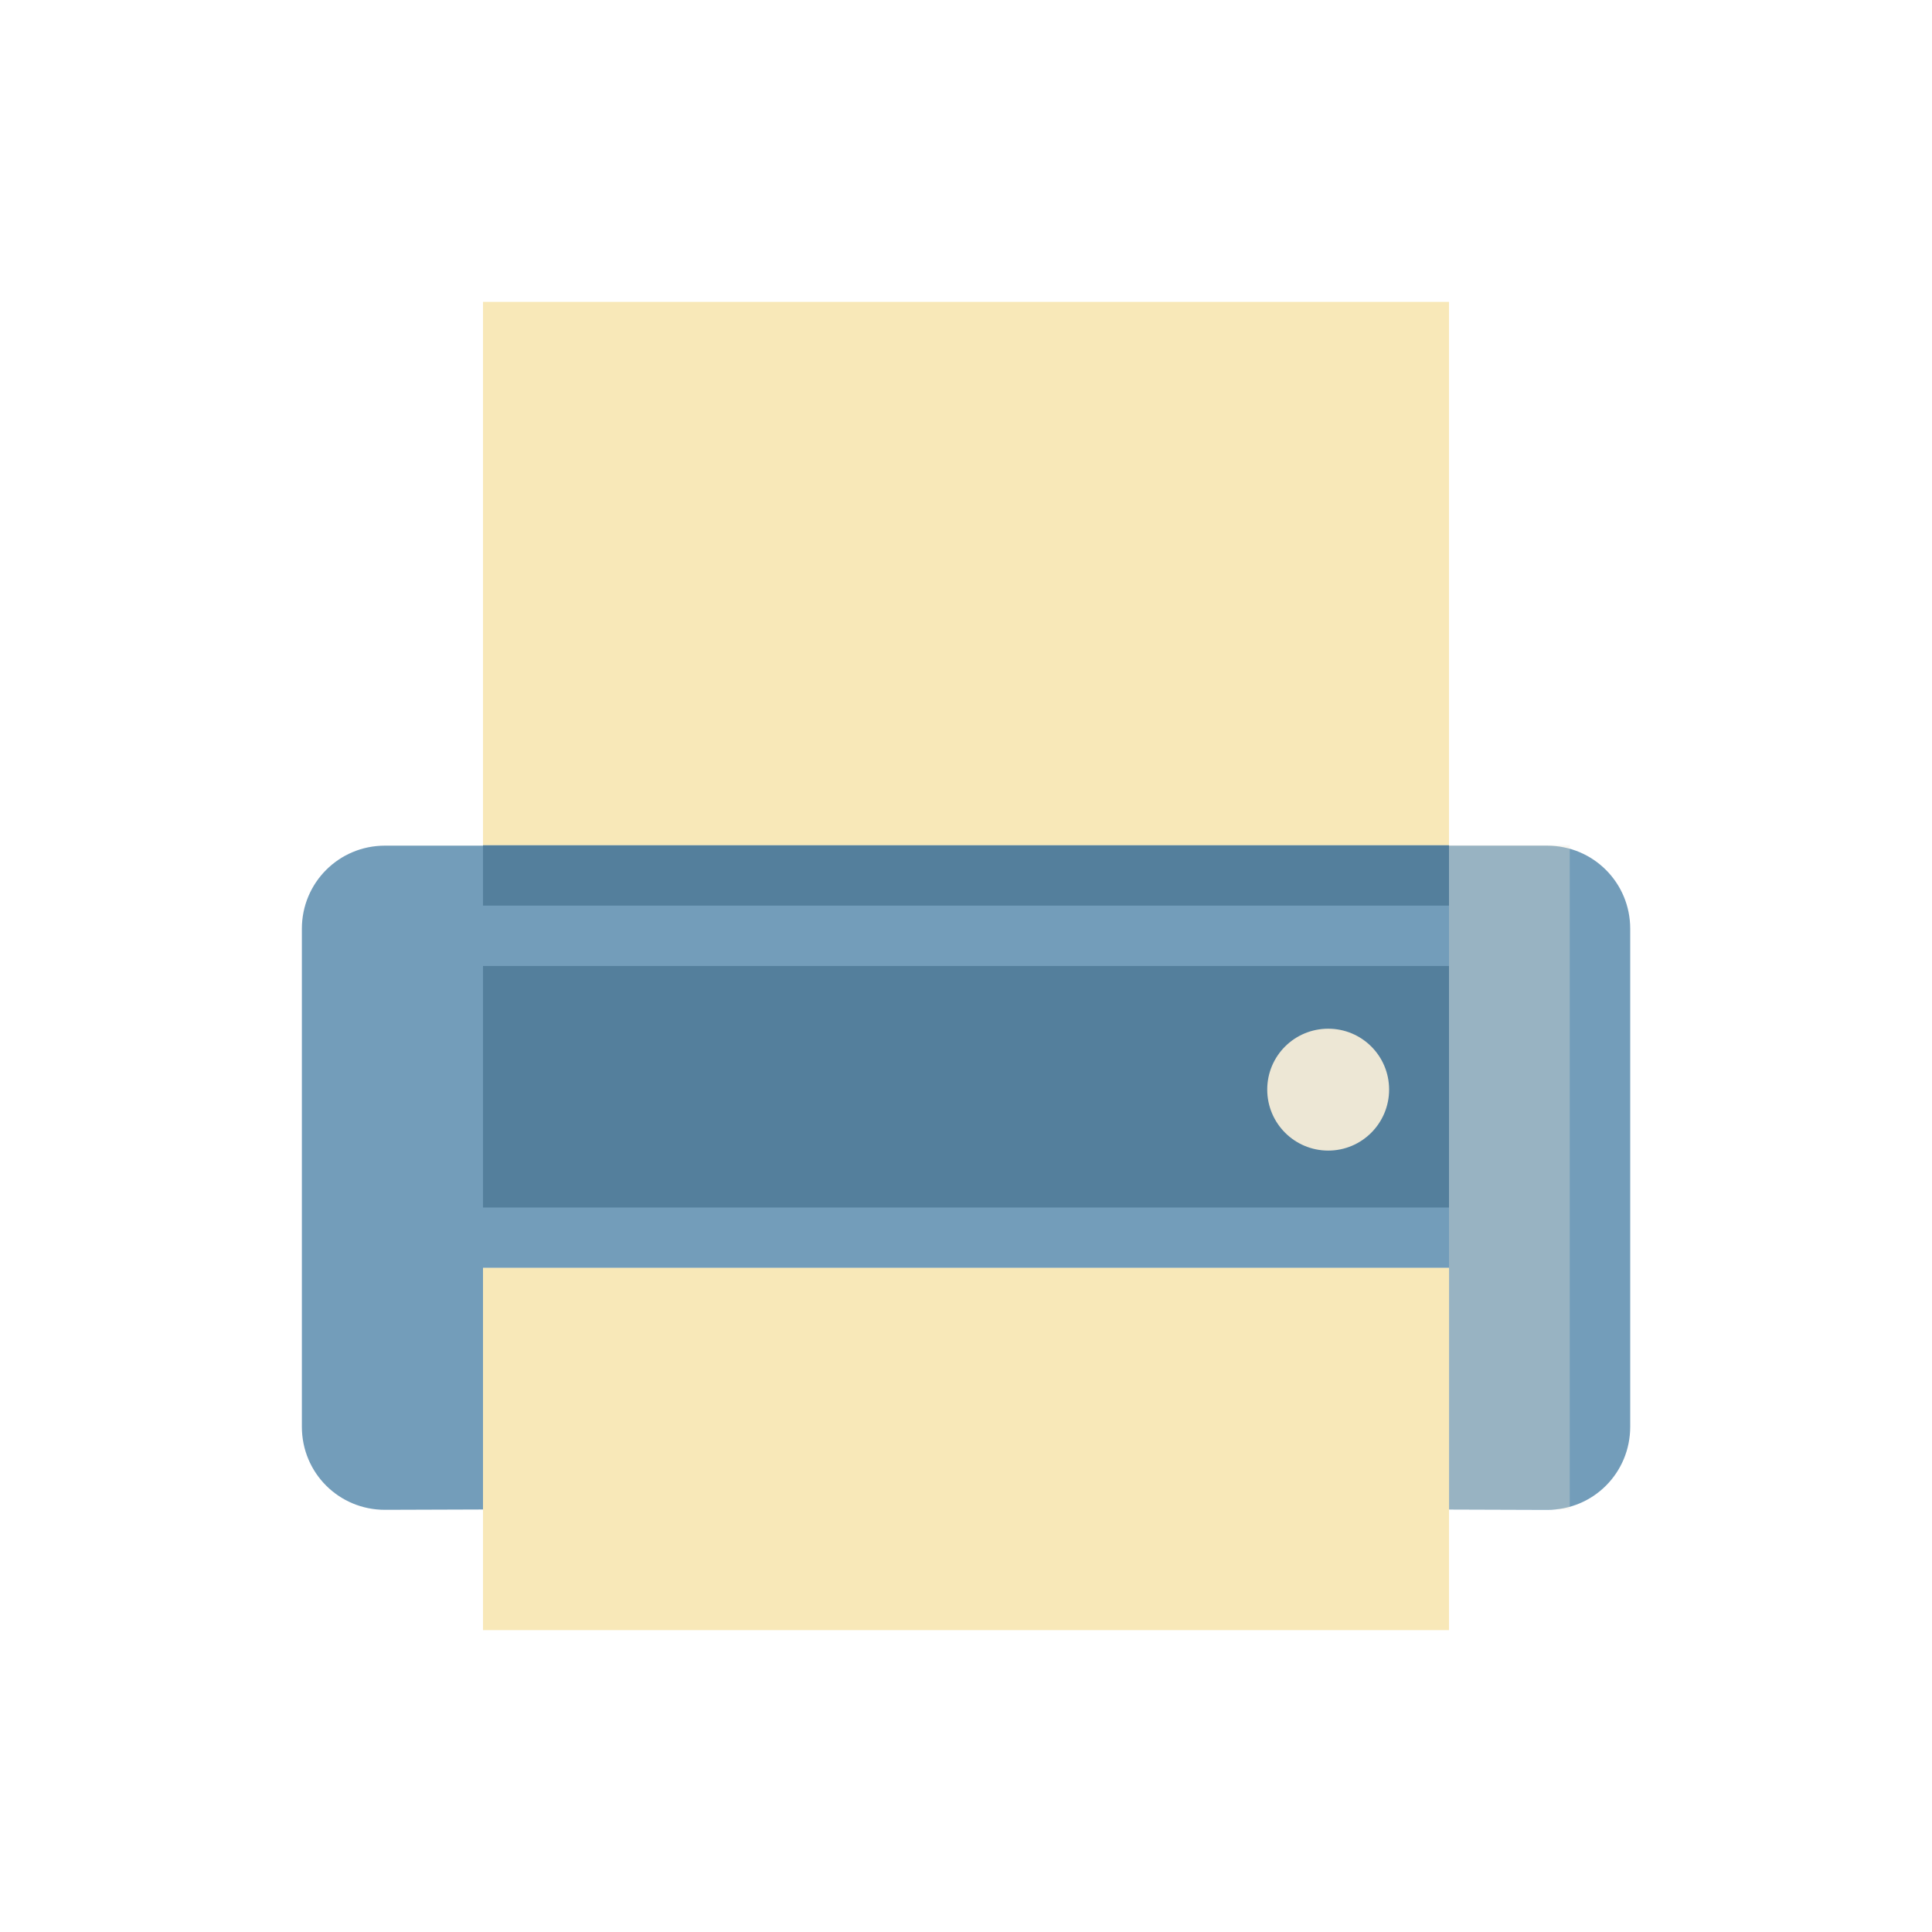
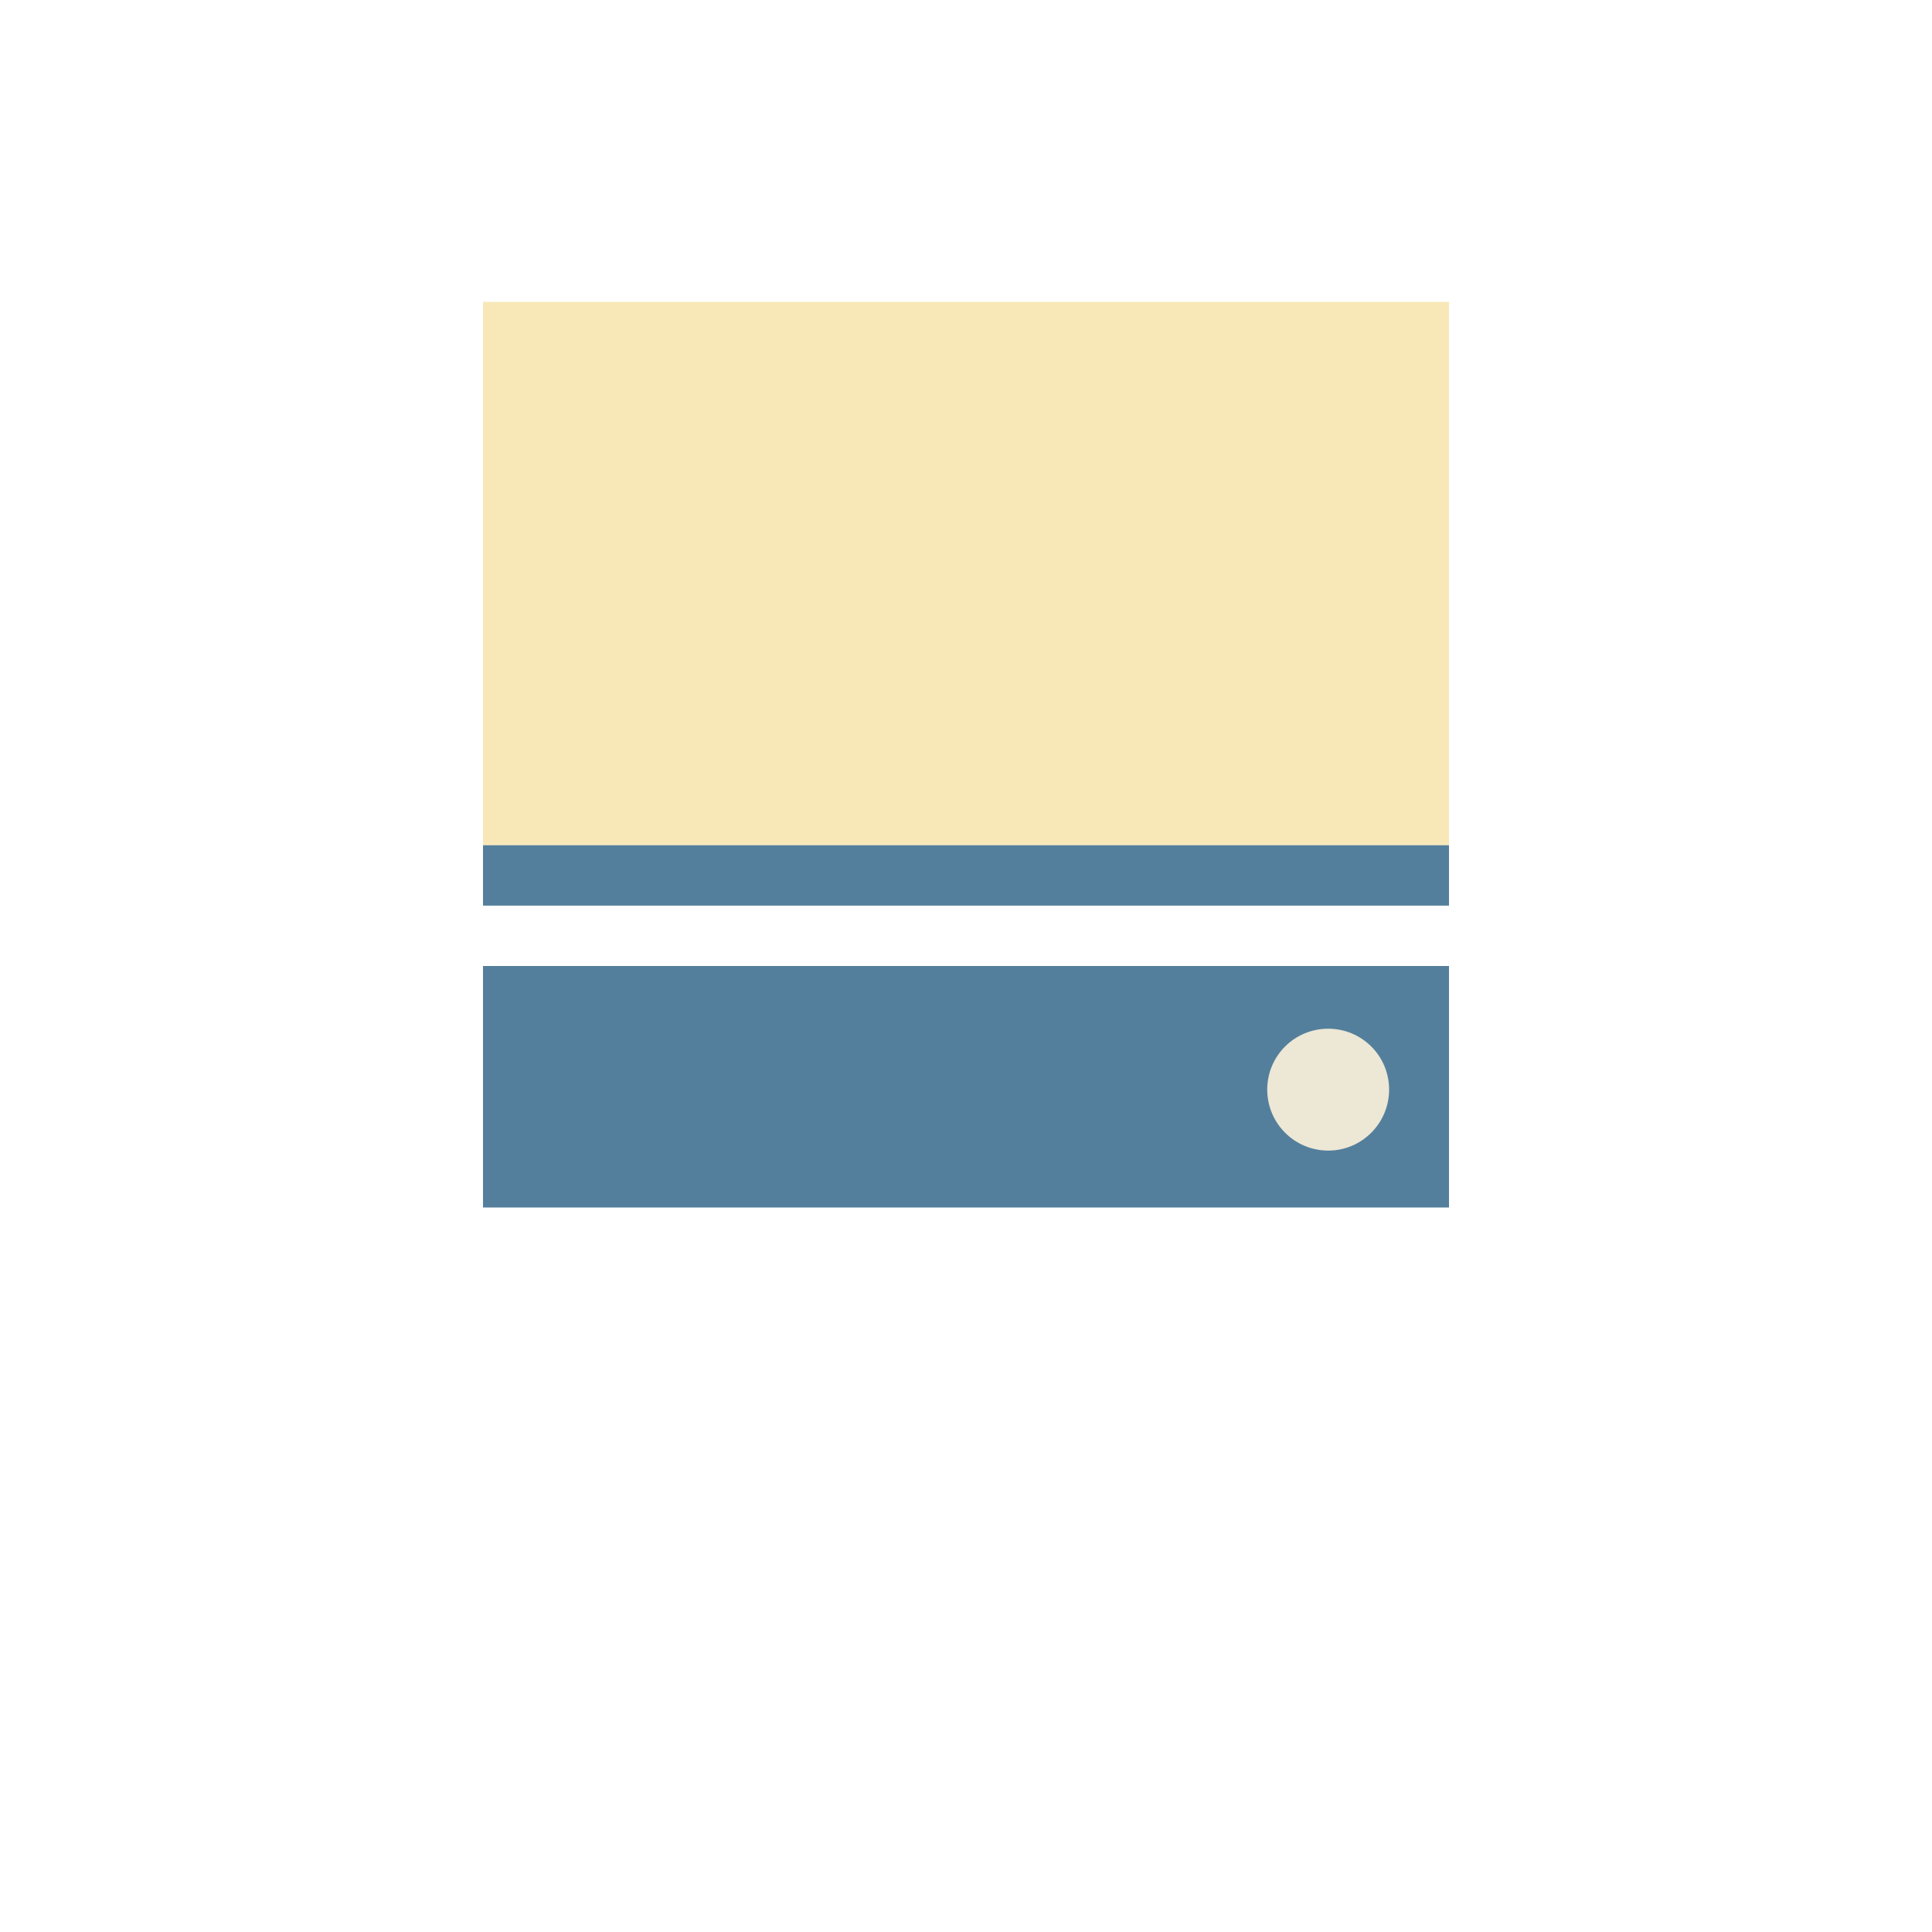
<svg xmlns="http://www.w3.org/2000/svg" width="64" height="64" viewBox="0 0 48 48">
  <g>
    <path d="m 12 7.5 l 24 0 l 0 13.5 l -24 0 m 0 -13.5" style="fill:#f8e8b8;fill-opacity:1;stroke:none;fill-rule:nonzero" />
-     <path d="m 9.563 21.01 c -1.145 0 -2.063 0.922 -2.063 2.063 l 0 12.375 c 0 1.145 0.918 2.063 2.063 2.063 l 2.438 -0.008 l 0 -6 l 24 0 l 0 6 l 2.438 0.008 c 1.145 0.004 2.063 -0.918 2.063 -2.063 l 0 -12.375 c 0 -1.141 -0.918 -2.063 -2.063 -2.063 m -28.875 0" style="fill:#739dba;fill-opacity:1;stroke:none;fill-rule:nonzero" />
-     <path d="m 12 31.5 l 24 0 l 0 9 l -24 0 m 0 -9" style="fill:#f8e8b8;fill-opacity:1;stroke:none;fill-rule:nonzero" />
    <path d="m 12 21 l 24 0 l 0 1.5 l -24 0 m 0 -1.5" style="fill:#547f9c;fill-opacity:1;stroke:none;fill-rule:nonzero" />
    <path d="m 12 24 l 24 0 l 0 6 l -24 0 m 0 -6" style="fill:#547f9c;fill-opacity:1;stroke:none;fill-rule:nonzero" />
    <path d="m 34.512 27.07 c 0 0.836 -0.676 1.516 -1.512 1.516 c -0.84 0 -1.516 -0.68 -1.516 -1.516 c 0 -0.836 0.676 -1.512 1.516 -1.512 c 0.836 0 1.512 0.676 1.512 1.512 m 0 0" style="fill:#ede7d5;fill-opacity:1;stroke:none;fill-rule:nonzero" />
-     <path d="m 36 21 l 3 0 l 0 16.5 l -3 0 m 0 -16.5" style="fill:#ede7d5;fill-opacity:0.31;stroke:none;fill-rule:nonzero" />
  </g>
</svg>